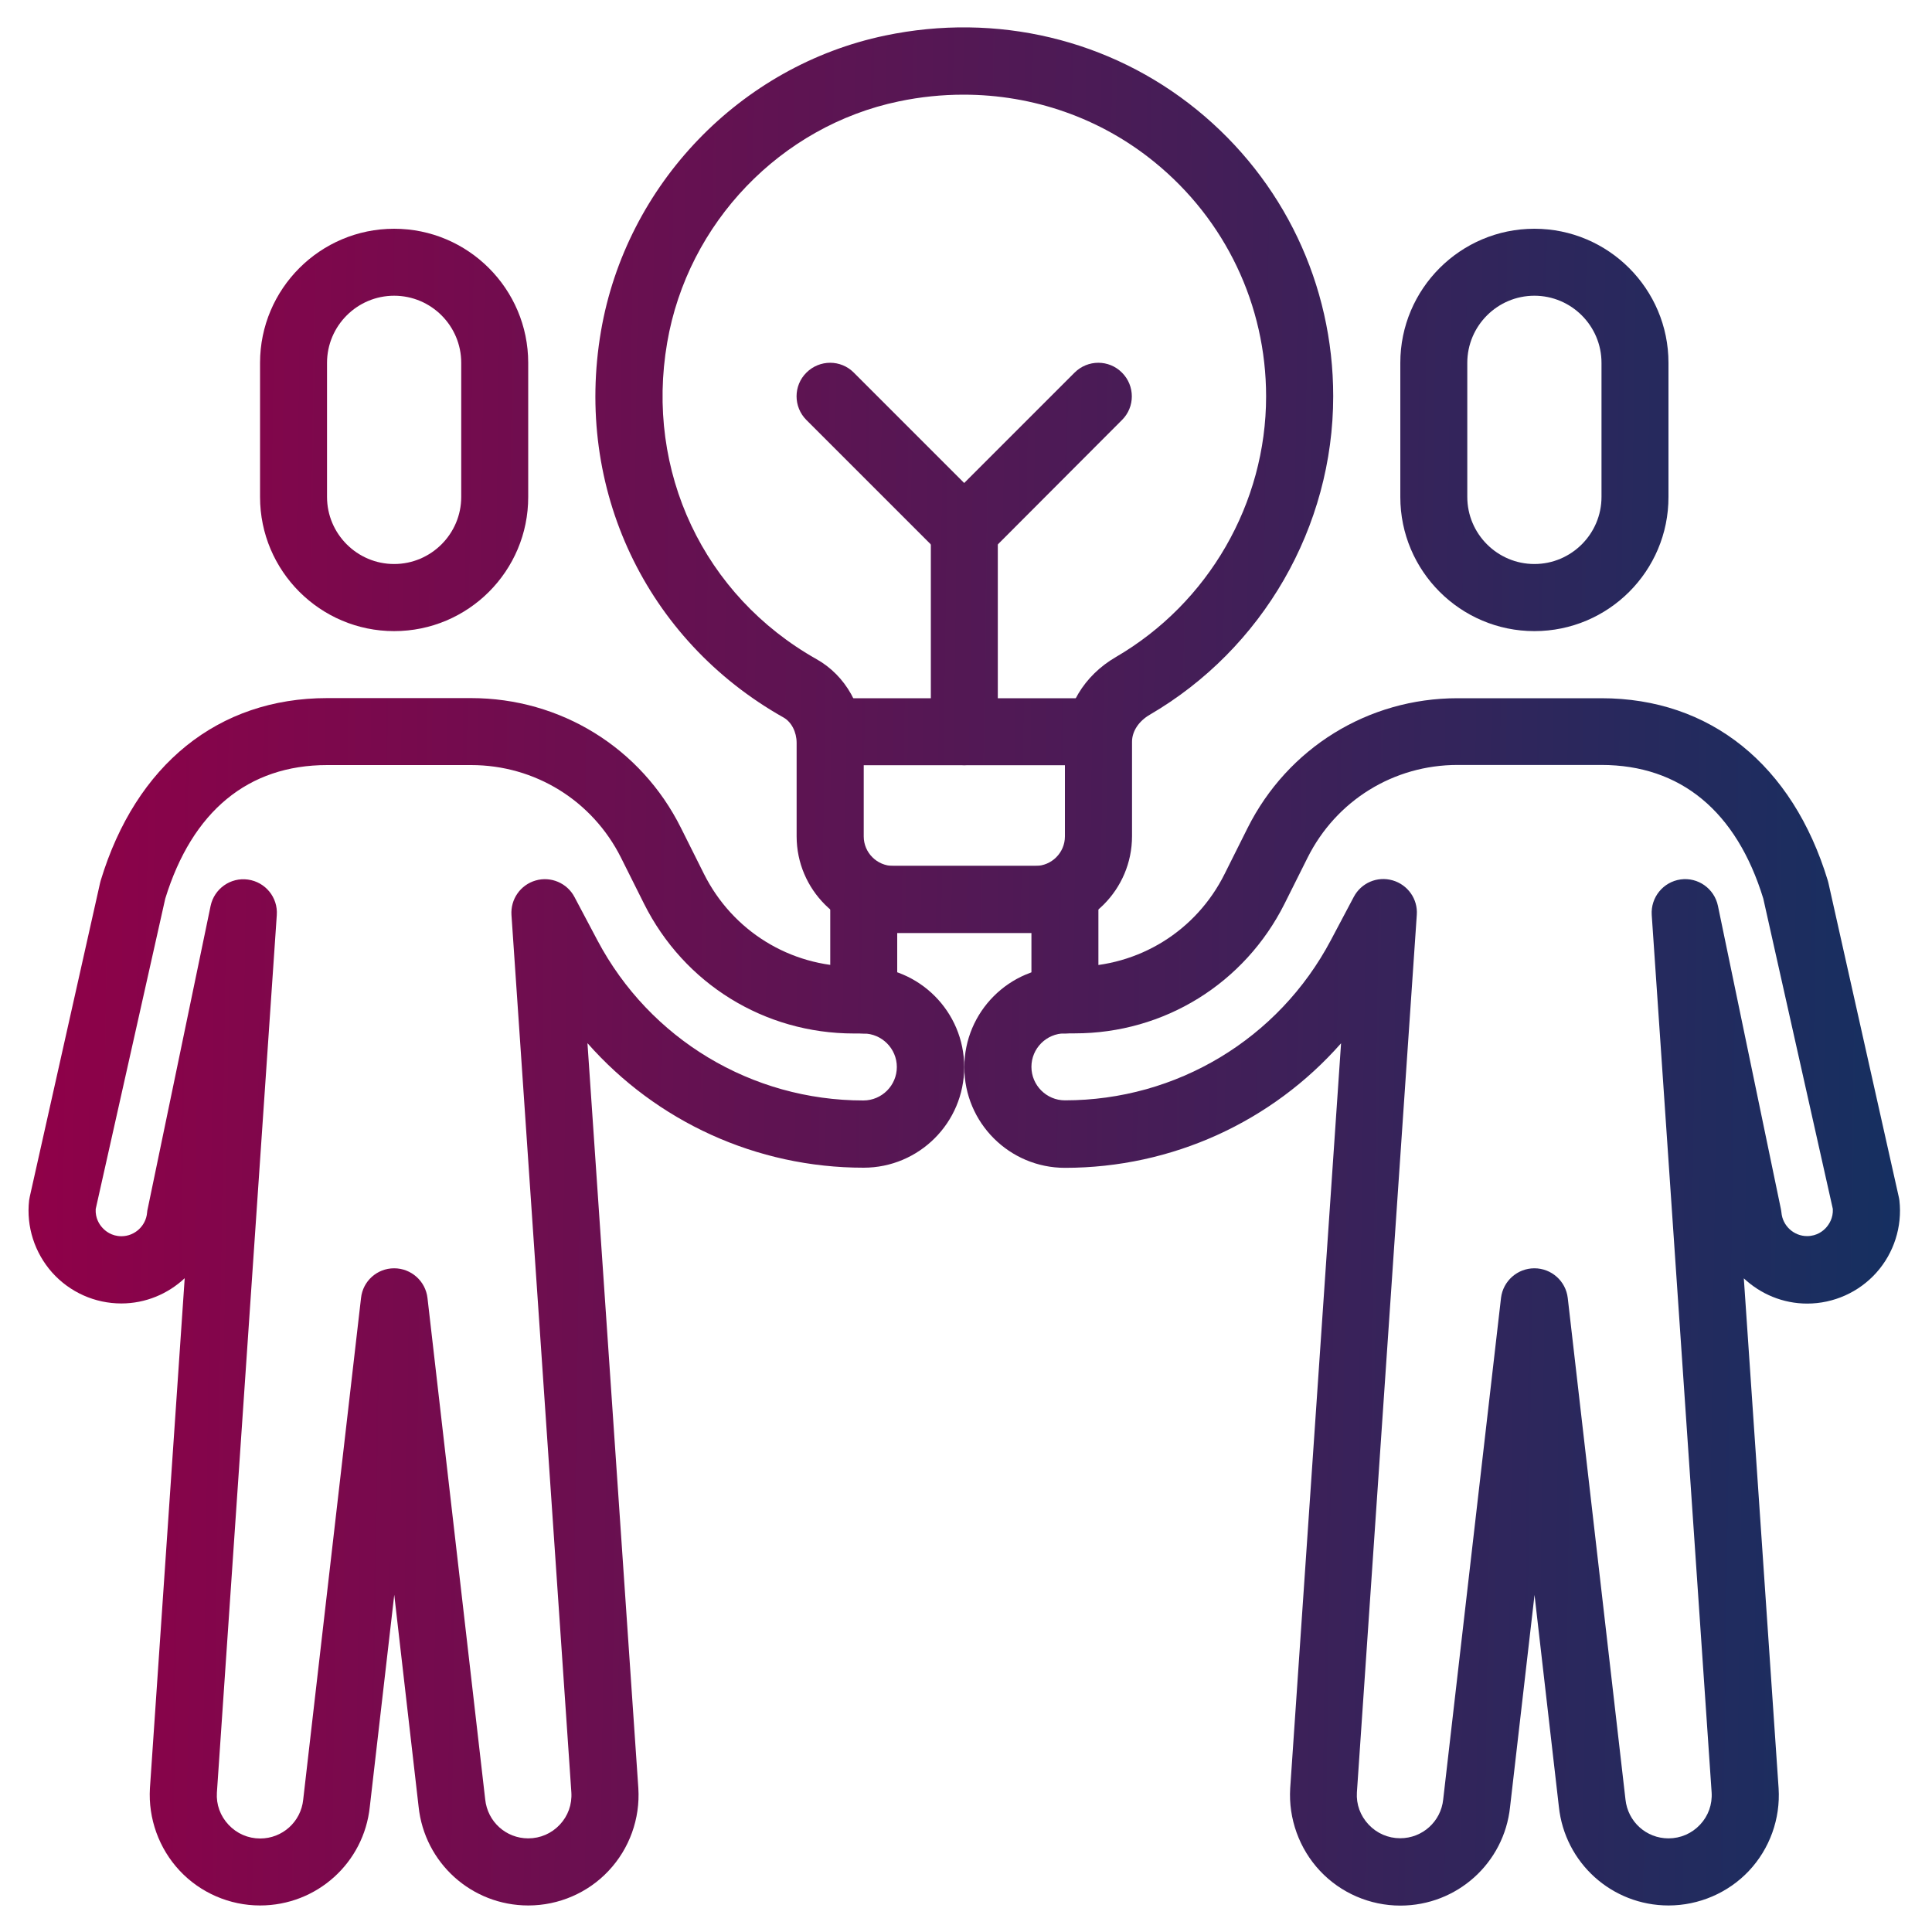
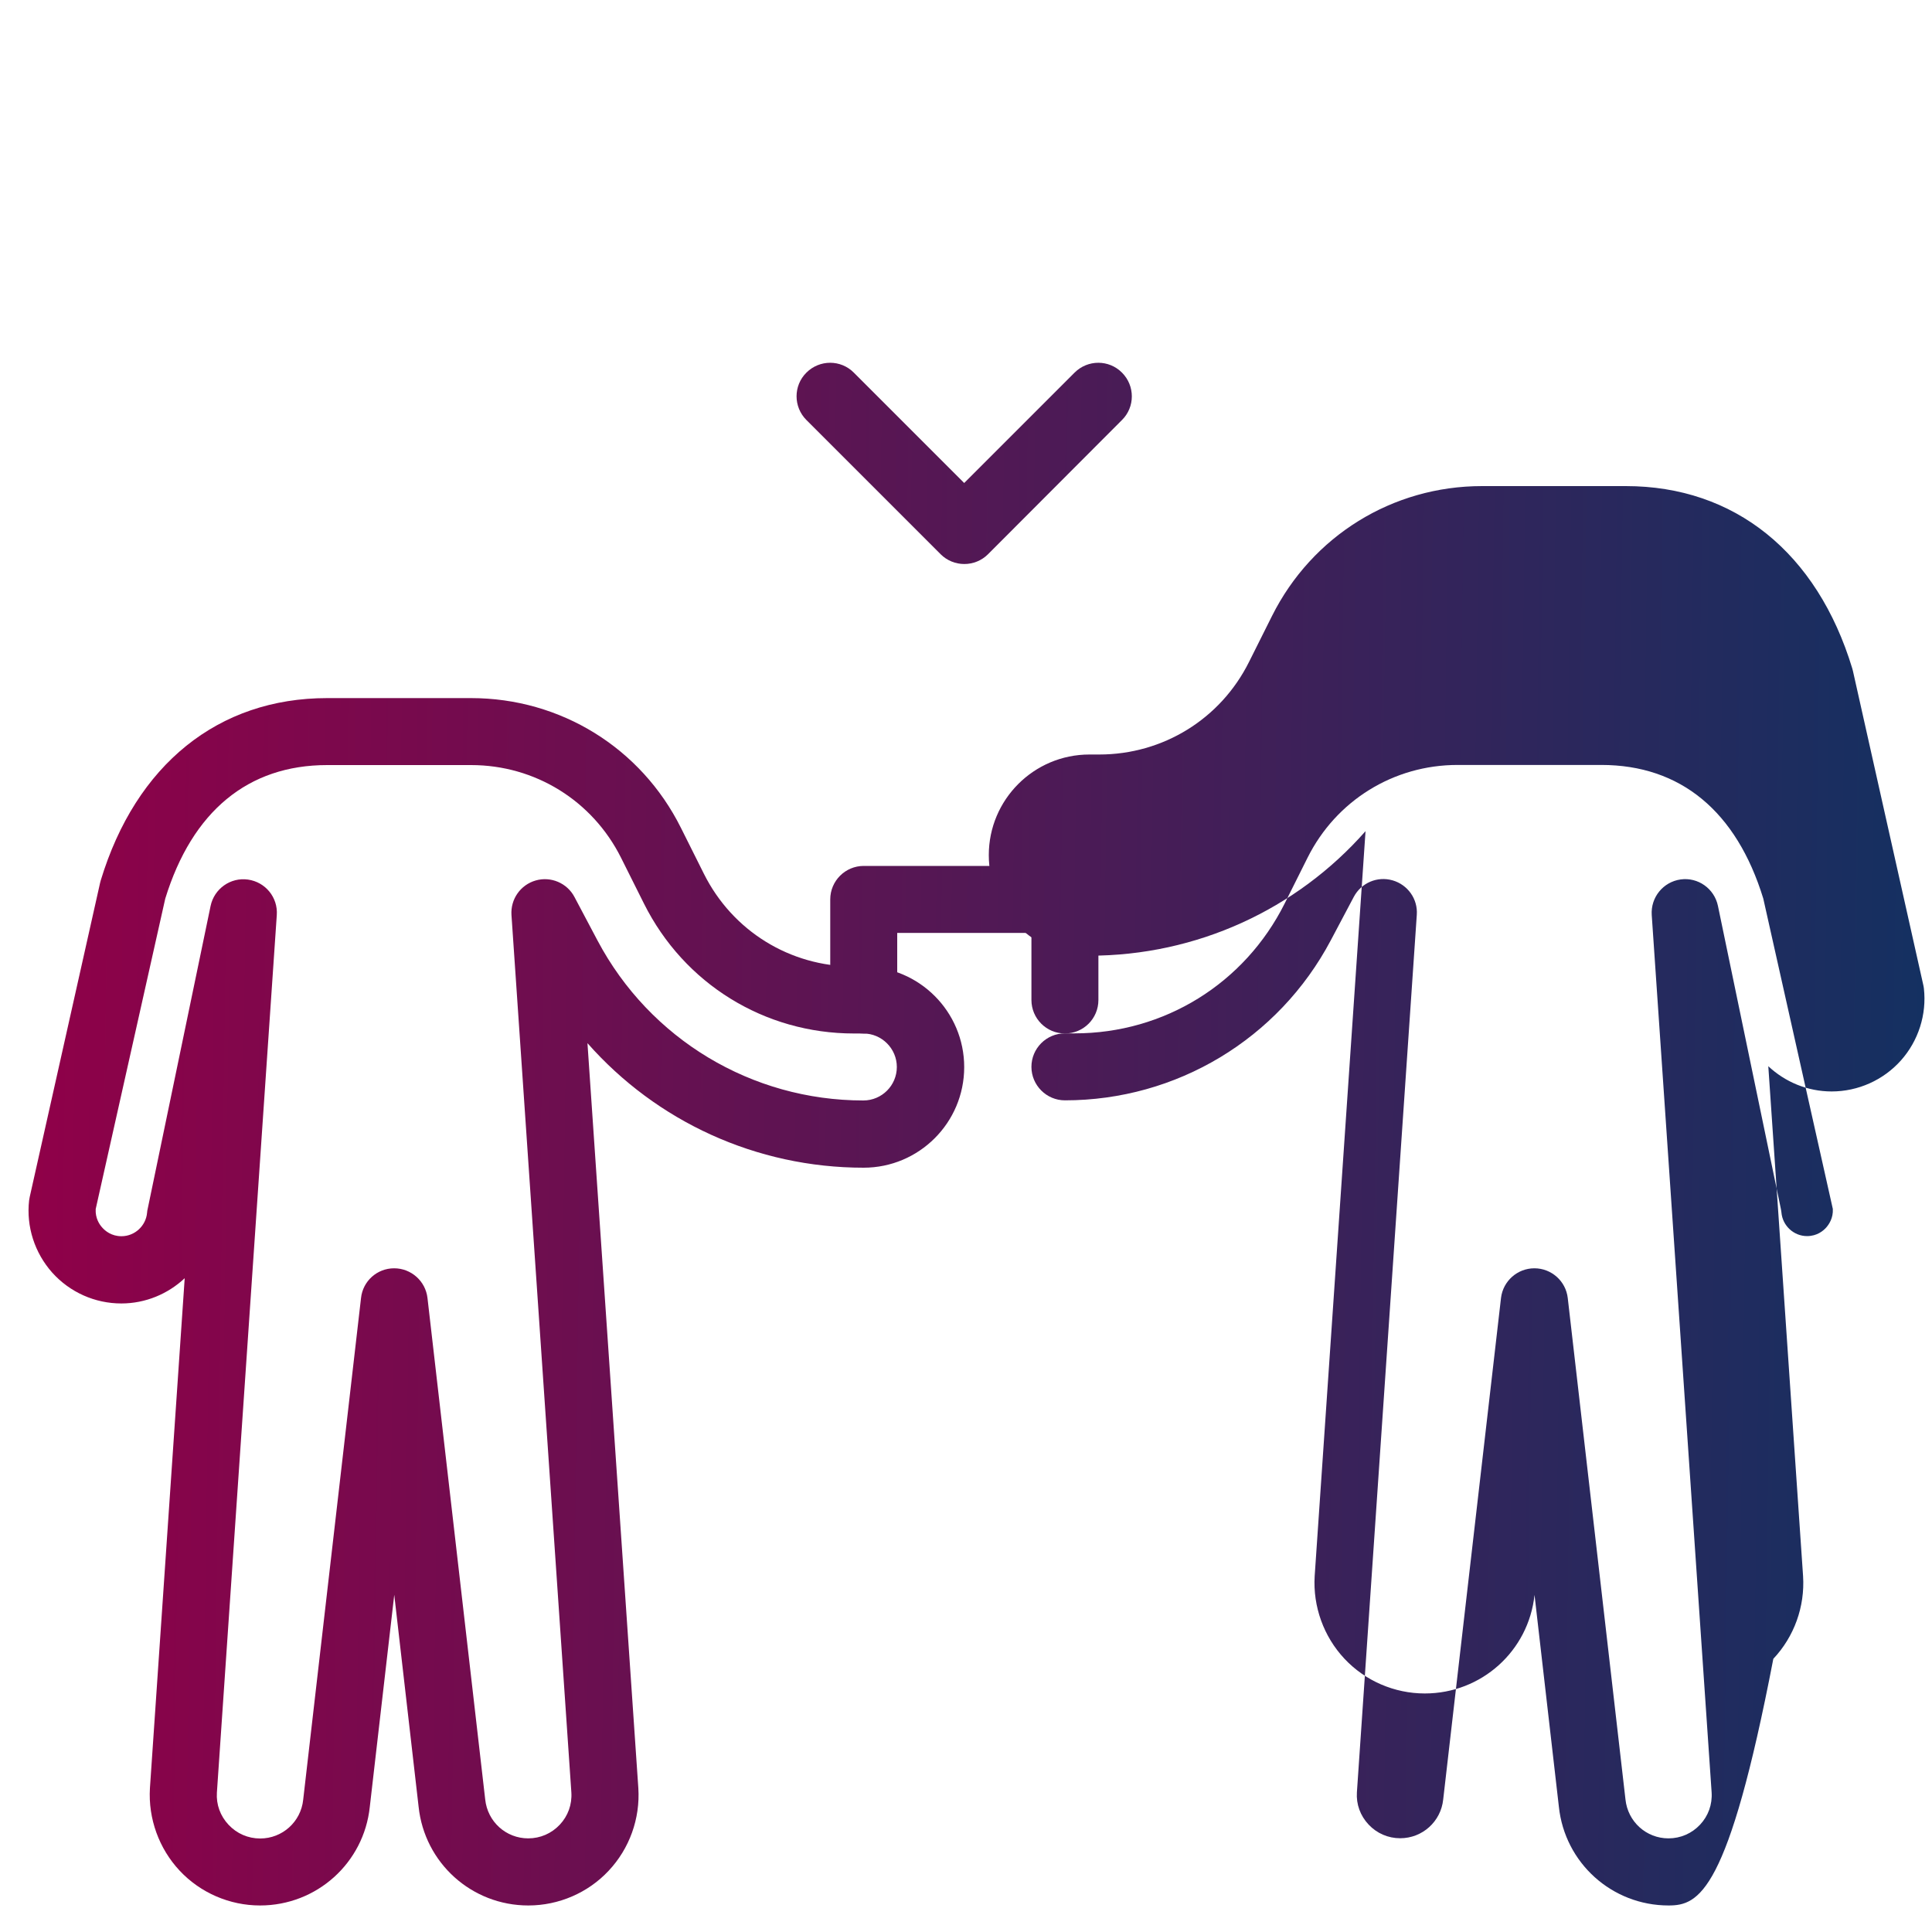
<svg xmlns="http://www.w3.org/2000/svg" version="1.1" id="Layer_1" x="0px" y="0px" viewBox="0 0 150 150" style="enable-background:new 0 0 150 150;" xml:space="preserve">
  <style type="text/css">
	.st0{fill:url(#SVGID_1_);}
	.st1{fill:url(#SVGID_00000124861735475060384430000007172525471095725997_);}
	.st2{fill:url(#SVGID_00000132808067986537320150000004134609928914630065_);}
	.st3{fill:url(#SVGID_00000106128386211198467780000000754396552029440131_);}
	.st4{fill:url(#SVGID_00000134213667276670739730000001547233254277073840_);}
	.st5{fill:url(#SVGID_00000178897999534215326710000000283222682524092569_);}
	.st6{fill:url(#SVGID_00000065754387343802658360000003185790115200198579_);}
	.st7{fill:url(#SVGID_00000066510484950970900050000011687052457185511329_);}
	.st8{fill:url(#SVGID_00000114057191376394220870000008370041122359950223_);}
</style>
  <g>
    <g>
      <g>
        <linearGradient id="SVGID_1_" gradientUnits="userSpaceOnUse" x1="0.561" y1="72.695" x2="173.303" y2="75.111">
          <stop offset="0" style="stop-color:#910048" />
          <stop offset="1" style="stop-color:#003865" />
        </linearGradient>
        <path class="st0" d="M82.68,80.24c-1.44,0-2.6-1.17-2.6-2.6v-5.21H69.66v5.21c0,1.44-1.17,2.6-2.6,2.6s-2.6-1.17-2.6-2.6v-7.81     c0-1.44,1.17-2.6,2.6-2.6h15.62c1.44,0,2.6,1.17,2.6,2.6v7.81C85.28,79.08,84.12,80.24,82.68,80.24z" />
      </g>
      <g>
        <linearGradient id="SVGID_00000145033118372112921390000014954110733017917836_" gradientUnits="userSpaceOnUse" x1="1.091" y1="34.875" x2="173.832" y2="37.291">
          <stop offset="0" style="stop-color:#910048" />
          <stop offset="1" style="stop-color:#003865" />
        </linearGradient>
        <path style="fill:url(#SVGID_00000145033118372112921390000014954110733017917836_);" d="M74.87,43.79     c-0.69,0-1.35-0.27-1.84-0.76L62.61,32.61c-1.02-1.02-1.02-2.67,0-3.68c1.02-1.02,2.67-1.02,3.68,0l8.57,8.57l8.57-8.57     c1.02-1.02,2.67-1.02,3.68,0c1.02,1.02,1.02,2.67,0,3.68L76.71,43.03C76.22,43.52,75.56,43.79,74.87,43.79z" />
      </g>
      <g>
        <linearGradient id="SVGID_00000159432869361169029410000016929899675852631463_" gradientUnits="userSpaceOnUse" x1="0.907" y1="47.965" x2="173.649" y2="50.38">
          <stop offset="0" style="stop-color:#910048" />
          <stop offset="1" style="stop-color:#003865" />
        </linearGradient>
-         <path style="fill:url(#SVGID_00000159432869361169029410000016929899675852631463_);" d="M74.87,59.41c-1.44,0-2.6-1.17-2.6-2.6     V41.19c0-1.44,1.17-2.6,2.6-2.6s2.6,1.17,2.6,2.6v15.62C77.47,58.25,76.31,59.41,74.87,59.41z" />
      </g>
      <g>
        <linearGradient id="SVGID_00000162336469252887433550000004407243161313427616_" gradientUnits="userSpaceOnUse" x1="1.071" y1="36.291" x2="173.812" y2="38.708">
          <stop offset="0" style="stop-color:#910048" />
          <stop offset="1" style="stop-color:#003865" />
        </linearGradient>
-         <path style="fill:url(#SVGID_00000162336469252887433550000004407243161313427616_);" d="M80.39,72.43H69.35     c-4.13,0-7.5-3.36-7.5-7.5v-7.25c0-0.85-0.4-1.62-1.01-1.97c-10.71-6.03-16.27-17.8-14.18-30c1.95-11.38,10.82-20.6,22.06-22.95     c8.65-1.81,17.47,0.29,24.2,5.76c6.73,5.47,10.59,13.57,10.59,22.24c0,10.14-5.46,19.61-14.24,24.73     c-0.86,0.5-1.38,1.29-1.38,2.1v7.33C87.89,69.07,84.52,72.43,80.39,72.43z M74.81,7.35c-1.67,0-3.35,0.17-5.02,0.52     c-9.17,1.91-16.4,9.44-17.99,18.73c-1.72,9.99,2.83,19.64,11.6,24.58c2.26,1.27,3.66,3.77,3.66,6.51v7.25     c0,1.26,1.03,2.29,2.29,2.29h11.04c1.26,0,2.29-1.03,2.29-2.29v-7.33c0-2.69,1.48-5.16,3.96-6.6     c7.19-4.19,11.66-11.94,11.66-20.23c0-7.09-3.16-13.72-8.67-18.2C85.43,9.16,80.21,7.35,74.81,7.35z" />
      </g>
    </g>
    <g>
      <g>
        <linearGradient id="SVGID_00000047046192500648230500000006482033452623176639_" gradientUnits="userSpaceOnUse" x1="1.117" y1="32.964" x2="173.858" y2="35.38">
          <stop offset="0" style="stop-color:#910048" />
          <stop offset="1" style="stop-color:#003865" />
        </linearGradient>
-         <path style="fill:url(#SVGID_00000047046192500648230500000006482033452623176639_);" d="M30.6,49     c-5.74,0-10.41-4.67-10.41-10.41V28.17c0-5.74,4.67-10.41,10.41-10.41s10.41,4.67,10.41,10.41v10.41     C41.02,44.33,36.35,49,30.6,49z M30.6,22.96c-2.87,0-5.21,2.34-5.21,5.21v10.41c0,2.87,2.34,5.21,5.21,5.21s5.21-2.34,5.21-5.21     V28.17C35.81,25.3,33.48,22.96,30.6,22.96z" />
      </g>
      <g>
        <linearGradient id="SVGID_00000006700758212300720610000001341777305226720957_" gradientUnits="userSpaceOnUse" x1="0.17" y1="100.679" x2="172.911" y2="103.095">
          <stop offset="0" style="stop-color:#910048" />
          <stop offset="1" style="stop-color:#003865" />
        </linearGradient>
        <path style="fill:url(#SVGID_00000006700758212300720610000001341777305226720957_);" d="M41.02,147.94     c-4.4,0-8.06-3.3-8.52-7.67l-1.89-16.45l-1.9,16.47c-0.46,4.35-4.12,7.65-8.52,7.65c-2.36,0-4.63-0.98-6.24-2.7     c-1.61-1.72-2.45-4.05-2.31-6.4l2.7-39.6c-1.3,1.22-3.04,1.96-4.92,1.96c-2.05,0-4-0.87-5.37-2.4c-1.36-1.53-2.02-3.57-1.79-5.6     c0.01-0.09,0.03-0.19,0.05-0.28l5.46-24.37c0.01-0.06,0.03-0.12,0.05-0.19c2.73-9,9.13-14.16,17.58-14.16h11.17     c6.95,0,13.2,3.86,16.3,10.08l1.78,3.56c2.22,4.44,6.68,7.2,11.64,7.2h0.76c4.31,0,7.81,3.5,7.81,7.81s-3.5,7.81-7.81,7.81     c-8.33,0-16.08-3.59-21.44-9.67l3.95,57.84c0.15,2.37-0.69,4.7-2.31,6.42C45.65,146.96,43.38,147.94,41.02,147.94z M30.6,98.47     c1.32,0,2.44,0.99,2.59,2.31l4.48,38.92c0.18,1.74,1.62,3.03,3.34,3.03c0.94,0,1.81-0.38,2.45-1.06c0.64-0.68,0.96-1.57,0.9-2.51     l-4.65-68.12c-0.08-1.23,0.7-2.34,1.88-2.68c1.18-0.34,2.44,0.2,3.01,1.28l1.79,3.38c4.06,7.66,11.97,12.42,20.64,12.42     c1.44,0,2.6-1.17,2.6-2.6s-1.17-2.6-2.6-2.6H66.3c-6.95,0-13.19-3.86-16.3-10.08l-1.78-3.56c-2.22-4.44-6.68-7.2-11.64-7.2H25.4     c-6.14,0-10.48,3.59-12.57,10.37l-5.4,24.1c-0.04,0.71,0.29,1.2,0.51,1.44c0.22,0.25,0.71,0.67,1.49,0.67     c1.03,0,1.9-0.8,1.99-1.83c0.01-0.11,0.02-0.21,0.05-0.31l4.88-23.5c0.28-1.34,1.55-2.24,2.9-2.05c1.36,0.19,2.34,1.39,2.24,2.76     l-4.65,68.13c-0.06,0.92,0.26,1.81,0.91,2.5c0.64,0.68,1.51,1.06,2.45,1.06c1.72,0,3.16-1.29,3.34-3.01l4.49-38.95     C28.17,99.46,29.28,98.47,30.6,98.47z" />
      </g>
    </g>
    <g>
      <g>
        <linearGradient id="SVGID_00000151530555255385417680000011614772715224587407_" gradientUnits="userSpaceOnUse" x1="1.135" y1="31.726" x2="173.876" y2="34.142">
          <stop offset="0" style="stop-color:#910048" />
          <stop offset="1" style="stop-color:#003865" />
        </linearGradient>
-         <path style="fill:url(#SVGID_00000151530555255385417680000011614772715224587407_);" d="M119.13,49     c-5.74,0-10.41-4.67-10.41-10.41V28.17c0-5.74,4.67-10.41,10.41-10.41c5.74,0,10.41,4.67,10.41,10.41v10.41     C129.55,44.33,124.88,49,119.13,49z M119.13,22.96c-2.87,0-5.21,2.34-5.21,5.21v10.41c0,2.87,2.34,5.21,5.21,5.21     c2.87,0,5.21-2.34,5.21-5.21V28.17C124.34,25.3,122,22.96,119.13,22.96z" />
      </g>
      <g>
        <linearGradient id="SVGID_00000047755040832253827550000000923927252899010739_" gradientUnits="userSpaceOnUse" x1="0.187" y1="99.446" x2="172.929" y2="101.862">
          <stop offset="0" style="stop-color:#910048" />
          <stop offset="1" style="stop-color:#003865" />
        </linearGradient>
-         <path style="fill:url(#SVGID_00000047755040832253827550000000923927252899010739_);" d="M129.55,147.94     c-4.4,0-8.06-3.3-8.52-7.67l-1.89-16.44l-1.9,16.47c-0.46,4.35-4.12,7.65-8.52,7.65c-2.36,0-4.63-0.98-6.24-2.7     c-1.61-1.72-2.45-4.05-2.31-6.4l3.95-57.85c-5.35,6.08-13.11,9.67-21.44,9.67c-4.31,0-7.81-3.5-7.81-7.81s3.5-7.81,7.81-7.81     h0.76c4.96,0,9.43-2.76,11.64-7.2l1.78-3.56c3.11-6.21,9.35-10.08,16.3-10.08h11.17c8.44,0,14.85,5.16,17.58,14.16     c0.02,0.06,0.03,0.12,0.05,0.19l5.46,24.37c0.02,0.09,0.04,0.19,0.05,0.28c0.23,2.03-0.43,4.08-1.79,5.6     c-1.36,1.52-3.32,2.4-5.37,2.4c-1.88,0-3.62-0.74-4.92-1.96l2.7,39.59c0.15,2.37-0.69,4.7-2.31,6.42     C134.18,146.96,131.9,147.94,129.55,147.94z M119.13,98.47c1.32,0,2.44,0.99,2.59,2.31l4.48,38.92c0.18,1.74,1.62,3.03,3.34,3.03     c0.94,0,1.81-0.38,2.45-1.06c0.64-0.68,0.96-1.57,0.9-2.51l-4.65-68.12c-0.09-1.37,0.89-2.57,2.24-2.76     c1.35-0.19,2.62,0.71,2.9,2.05l4.88,23.5c0.02,0.1,0.04,0.21,0.05,0.31c0.09,1.03,0.96,1.83,1.99,1.83     c0.78,0,1.27-0.42,1.49-0.67c0.21-0.24,0.55-0.73,0.51-1.44l-5.4-24.1c-2.08-6.78-6.43-10.37-12.57-10.37h-11.17     c-4.96,0-9.42,2.76-11.64,7.2l-1.78,3.56c-3.11,6.21-9.35,10.08-16.3,10.08h-0.76c-1.44,0-2.6,1.17-2.6,2.6s1.17,2.6,2.6,2.6     c8.67,0,16.58-4.76,20.64-12.42l1.79-3.38c0.58-1.09,1.83-1.62,3.01-1.28c1.18,0.34,1.97,1.45,1.88,2.68l-4.65,68.13     c-0.06,0.92,0.26,1.81,0.91,2.5c0.64,0.68,1.51,1.06,2.45,1.06c1.72,0,3.16-1.29,3.34-3.01l4.49-38.95     C116.7,99.46,117.81,98.47,119.13,98.47z" />
+         <path style="fill:url(#SVGID_00000047755040832253827550000000923927252899010739_);" d="M129.55,147.94     c-4.4,0-8.06-3.3-8.52-7.67l-1.89-16.44c-0.46,4.35-4.12,7.65-8.52,7.65c-2.36,0-4.63-0.98-6.24-2.7     c-1.61-1.72-2.45-4.05-2.31-6.4l3.95-57.85c-5.35,6.08-13.11,9.67-21.44,9.67c-4.31,0-7.81-3.5-7.81-7.81s3.5-7.81,7.81-7.81     h0.76c4.96,0,9.43-2.76,11.64-7.2l1.78-3.56c3.11-6.21,9.35-10.08,16.3-10.08h11.17c8.44,0,14.85,5.16,17.58,14.16     c0.02,0.06,0.03,0.12,0.05,0.19l5.46,24.37c0.02,0.09,0.04,0.19,0.05,0.28c0.23,2.03-0.43,4.08-1.79,5.6     c-1.36,1.52-3.32,2.4-5.37,2.4c-1.88,0-3.62-0.74-4.92-1.96l2.7,39.59c0.15,2.37-0.69,4.7-2.31,6.42     C134.18,146.96,131.9,147.94,129.55,147.94z M119.13,98.47c1.32,0,2.44,0.99,2.59,2.31l4.48,38.92c0.18,1.74,1.62,3.03,3.34,3.03     c0.94,0,1.81-0.38,2.45-1.06c0.64-0.68,0.96-1.57,0.9-2.51l-4.65-68.12c-0.09-1.37,0.89-2.57,2.24-2.76     c1.35-0.19,2.62,0.71,2.9,2.05l4.88,23.5c0.02,0.1,0.04,0.21,0.05,0.31c0.09,1.03,0.96,1.83,1.99,1.83     c0.78,0,1.27-0.42,1.49-0.67c0.21-0.24,0.55-0.73,0.51-1.44l-5.4-24.1c-2.08-6.78-6.43-10.37-12.57-10.37h-11.17     c-4.96,0-9.42,2.76-11.64,7.2l-1.78,3.56c-3.11,6.21-9.35,10.08-16.3,10.08h-0.76c-1.44,0-2.6,1.17-2.6,2.6s1.17,2.6,2.6,2.6     c8.67,0,16.58-4.76,20.64-12.42l1.79-3.38c0.58-1.09,1.83-1.62,3.01-1.28c1.18,0.34,1.97,1.45,1.88,2.68l-4.65,68.13     c-0.06,0.92,0.26,1.81,0.91,2.5c0.64,0.68,1.51,1.06,2.45,1.06c1.72,0,3.16-1.29,3.34-3.01l4.49-38.95     C116.7,99.46,117.81,98.47,119.13,98.47z" />
      </g>
    </g>
    <g>
      <linearGradient id="SVGID_00000111887912804488049750000010933424166455323043_" gradientUnits="userSpaceOnUse" x1="0.798" y1="55.774" x2="173.539" y2="58.19">
        <stop offset="0" style="stop-color:#910048" />
        <stop offset="1" style="stop-color:#003865" />
      </linearGradient>
-       <path style="fill:url(#SVGID_00000111887912804488049750000010933424166455323043_);" d="M85.28,59.41H64.45    c-1.44,0-2.6-1.17-2.6-2.6s1.17-2.6,2.6-2.6h20.83c1.44,0,2.6,1.17,2.6,2.6S86.72,59.41,85.28,59.41z" />
    </g>
  </g>
</svg>